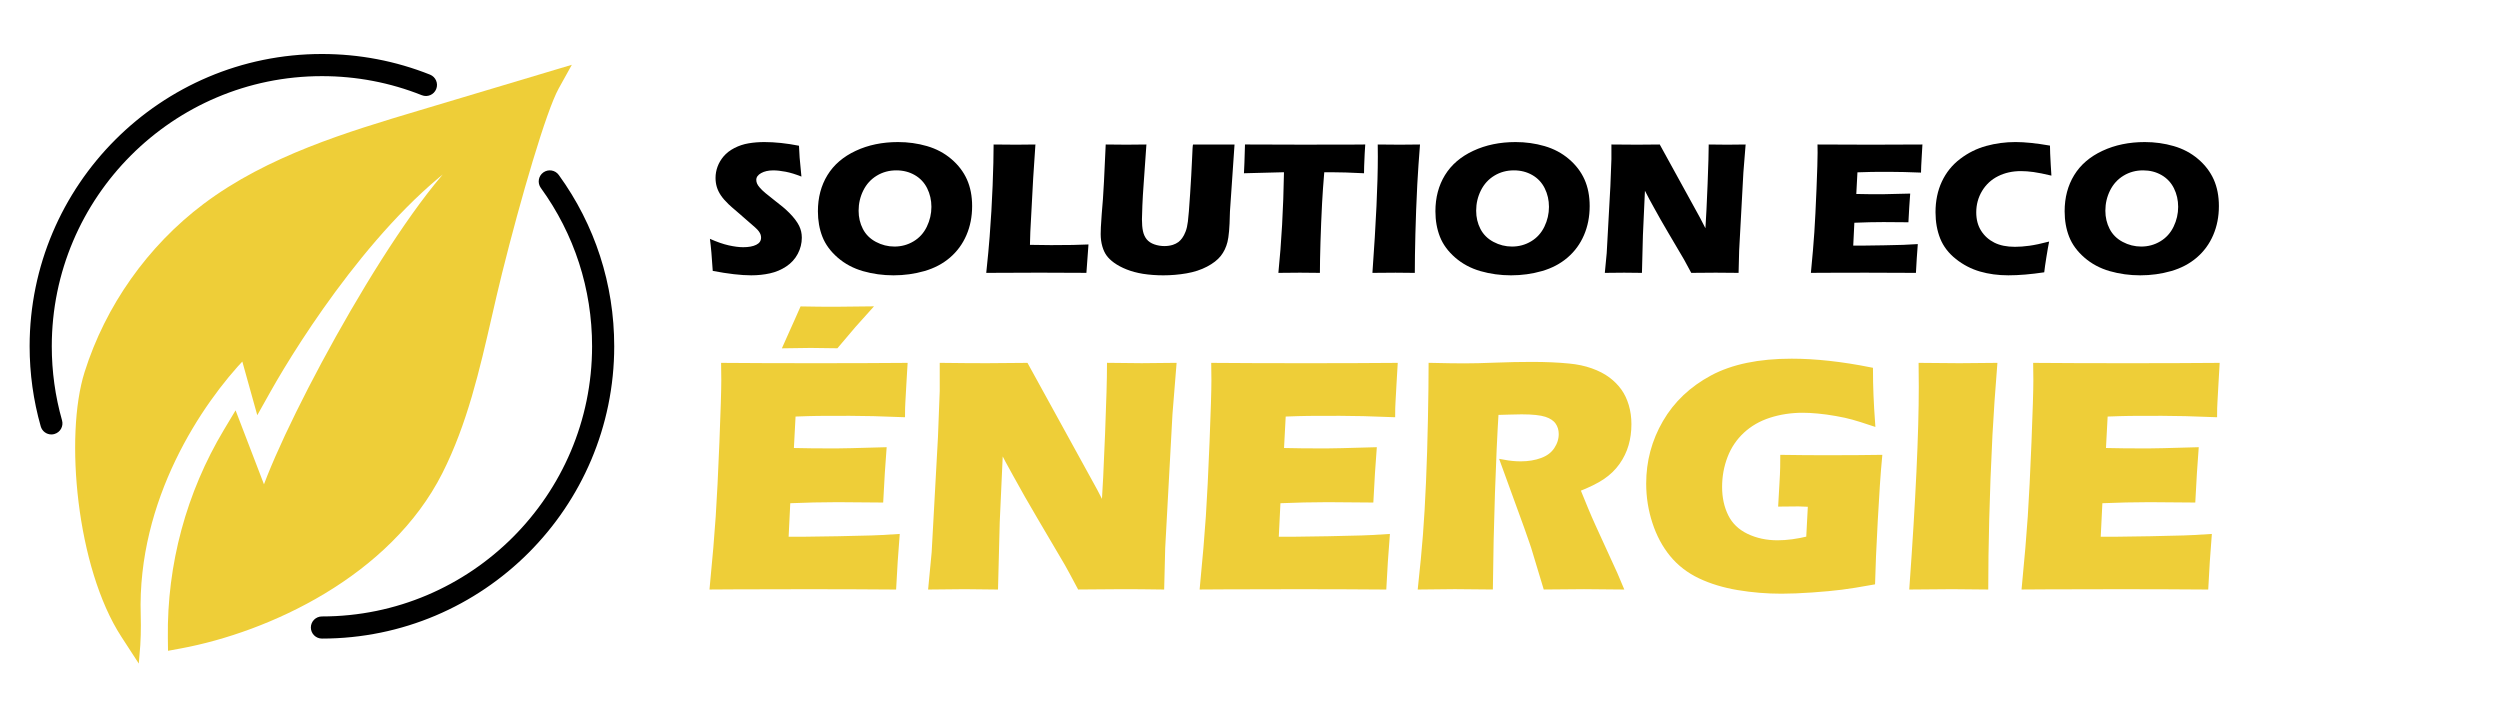
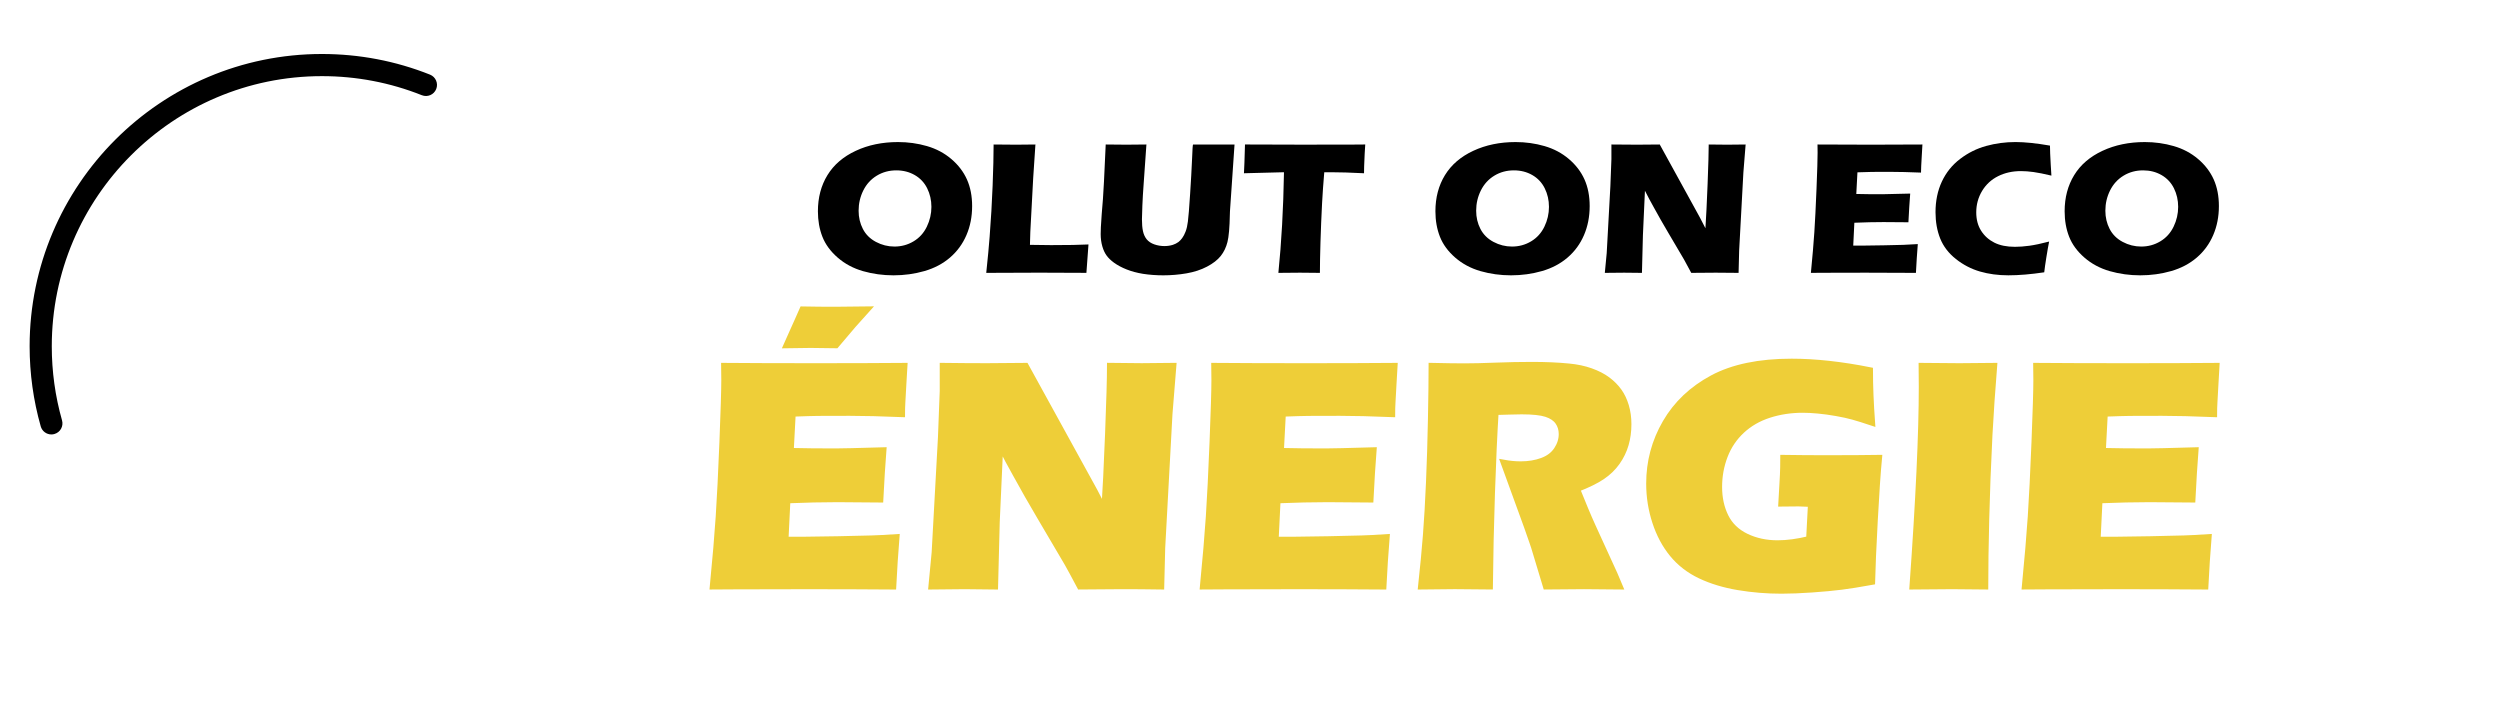
<svg xmlns="http://www.w3.org/2000/svg" version="1.1" id="Calque_1" x="0px" y="0px" width="212.5px" height="60.5px" viewBox="0 0 212.5 60.5" enable-background="new 0 0 212.5 60.5" xml:space="preserve">
-   <path fill="#EECE38" stroke="#EECE38" stroke-width="0.5" stroke-miterlimit="10" d="M37.375,40.111  c2.101-4.156,3.153-8.749,4.172-13.193c0.283-1.238,0.577-2.519,0.888-3.764c1.585-6.356,3.754-13.807,4.832-15.749l0.823-1.483  L35.63,9.649c-5.989,1.791-12.776,3.82-18.182,7.889c-4.695,3.534-8.255,8.567-10.022,14.171c-1.684,5.34-0.677,16.467,3.099,22.276  l1.088,1.675l0,0c0.101-1.118,0.133-2.243,0.099-3.365c-0.31-9.912,5.258-18.153,9.006-22.061l1.229,4.408l0.819-1.46  c2.509-4.471,9.487-15.409,17.222-20.38c-5.532,4.583-15.211,22.354-17.543,29.082l-2.47-6.436l-0.73,1.218  c-3.17,5.292-4.807,11.363-4.727,17.532l0.01,0.821l0.807-0.149C22.759,53.488,32.985,48.796,37.375,40.111z" />
-   <path stroke="#000000" stroke-width="0.5" stroke-miterlimit="10" d="M47.292,15.016c-0.225-0.31-0.656-0.377-0.966-0.154  c-0.309,0.224-0.377,0.656-0.154,0.964c2.882,3.976,4.405,8.682,4.405,13.608c0,12.799-10.414,23.214-23.213,23.214  c-0.381,0-0.691,0.308-0.691,0.691c0,0.381,0.31,0.69,0.691,0.69c13.563,0,24.595-11.034,24.595-24.596  C51.958,24.215,50.345,19.229,47.292,15.016z" />
  <path stroke="#000000" stroke-width="0.5" stroke-miterlimit="10" d="M4.151,29.435c0-12.8,10.413-23.213,23.212-23.213  c2.966,0,5.855,0.552,8.586,1.639c0.354,0.141,0.756-0.031,0.897-0.386s-0.032-0.756-0.386-0.898  c-2.895-1.152-5.956-1.737-9.098-1.737c-13.562,0-24.594,11.034-24.594,24.595c0,2.29,0.314,4.558,0.935,6.74  c0.087,0.305,0.363,0.504,0.664,0.504c0.063,0,0.127-0.01,0.19-0.028c0.367-0.104,0.58-0.486,0.475-0.853  C4.447,33.737,4.151,31.597,4.151,29.435z" />
  <g>
    <g>
-       <path d="M60.583,23.026c-0.069-1.135-0.149-2.043-0.24-2.726c0.598,0.266,1.131,0.451,1.598,0.555    c0.467,0.104,0.877,0.157,1.229,0.157c0.464,0,0.834-0.068,1.109-0.205c0.275-0.135,0.412-0.337,0.412-0.604    c0-0.091-0.013-0.177-0.04-0.259c-0.026-0.083-0.077-0.177-0.152-0.281c-0.075-0.104-0.182-0.216-0.321-0.339l-1.506-1.312    c-0.353-0.298-0.598-0.514-0.737-0.647c-0.283-0.271-0.503-0.525-0.661-0.76c-0.158-0.234-0.272-0.473-0.345-0.715    c-0.072-0.242-0.108-0.5-0.108-0.771c0-0.325,0.057-0.644,0.172-0.956c0.115-0.312,0.287-0.604,0.516-0.875    c0.229-0.272,0.533-0.507,0.911-0.704c0.379-0.196,0.784-0.331,1.216-0.403c0.431-0.072,0.876-0.107,1.335-0.107    c0.9,0,1.881,0.104,2.942,0.312c0.016,0.368,0.034,0.705,0.056,1.011c0.021,0.307,0.072,0.844,0.152,1.611    c-0.49-0.197-0.938-0.334-1.343-0.412c-0.405-0.077-0.754-0.115-1.047-0.115c-0.416,0-0.761,0.077-1.035,0.231    c-0.275,0.154-0.412,0.347-0.412,0.576c0,0.106,0.021,0.21,0.064,0.312c0.042,0.102,0.122,0.22,0.24,0.355    c0.117,0.136,0.271,0.286,0.464,0.448c0.191,0.163,0.492,0.403,0.903,0.723l0.576,0.456c0.171,0.139,0.354,0.307,0.552,0.504    c0.197,0.196,0.368,0.391,0.512,0.583c0.144,0.191,0.254,0.368,0.332,0.527c0.077,0.16,0.134,0.322,0.171,0.484    c0.037,0.163,0.056,0.337,0.056,0.523c0,0.479-0.115,0.937-0.344,1.371c-0.229,0.434-0.554,0.792-0.976,1.071    c-0.421,0.281-0.883,0.476-1.387,0.588s-1.036,0.168-1.595,0.168C62.989,23.402,61.899,23.277,60.583,23.026z" />
      <path d="M76.332,12.075c0.853,0,1.673,0.114,2.462,0.343c0.789,0.229,1.479,0.596,2.07,1.1c0.592,0.503,1.034,1.083,1.327,1.738    c0.293,0.656,0.44,1.411,0.44,2.263c0,0.896-0.161,1.717-0.484,2.466c-0.322,0.75-0.788,1.384-1.395,1.907    s-1.333,0.905-2.174,1.148c-0.842,0.242-1.719,0.363-2.63,0.363c-0.9,0-1.764-0.119-2.59-0.355    c-0.826-0.238-1.544-0.621-2.154-1.151s-1.043-1.121-1.299-1.771c-0.255-0.651-0.383-1.373-0.383-2.167    c0-1.167,0.271-2.191,0.812-3.074c0.541-0.882,1.343-1.571,2.406-2.066C73.801,12.322,74.999,12.075,76.332,12.075z     M76.188,14.481c-0.613,0-1.167,0.15-1.663,0.452c-0.496,0.301-0.877,0.72-1.144,1.255c-0.266,0.536-0.399,1.11-0.399,1.723    c0,0.565,0.121,1.082,0.364,1.551c0.242,0.469,0.611,0.835,1.107,1.099s1.021,0.396,1.575,0.396c0.591,0,1.134-0.147,1.627-0.444    c0.493-0.295,0.869-0.711,1.127-1.246c0.258-0.536,0.388-1.097,0.388-1.683c0-0.57-0.12-1.096-0.36-1.579    c-0.24-0.482-0.592-0.857-1.056-1.124C77.291,14.614,76.769,14.481,76.188,14.481z" />
      <path d="M83.831,23.194c0.134-1.258,0.229-2.283,0.289-3.078c0.113-1.449,0.197-2.889,0.253-4.321    c0.056-1.431,0.084-2.602,0.084-3.513c0.724,0.011,1.365,0.016,1.925,0.016c0.378,0,0.921-0.005,1.629-0.016l-0.192,2.894    l-0.241,4.524l-0.032,1.112c0.917,0.016,1.514,0.023,1.791,0.023c1.402,0,2.464-0.018,3.184-0.056l-0.176,2.414    c-1.402-0.011-2.737-0.016-4.005-0.016C86.623,23.179,85.12,23.184,83.831,23.194z" />
      <path d="M93.985,12.282c0.831,0.011,1.417,0.016,1.758,0.016c0.426,0,0.993-0.005,1.702-0.016l-0.238,3.398    c-0.047,0.639-0.084,1.238-0.106,1.798c-0.024,0.56-0.036,0.946-0.036,1.159c0,0.405,0.029,0.743,0.088,1.016    c0.059,0.271,0.165,0.502,0.318,0.691c0.156,0.189,0.371,0.332,0.645,0.428c0.274,0.096,0.56,0.144,0.858,0.144    c0.255,0,0.496-0.035,0.72-0.105c0.175-0.058,0.332-0.136,0.47-0.238c0.122-0.095,0.229-0.206,0.319-0.333    c0.112-0.152,0.212-0.342,0.297-0.571c0.084-0.216,0.148-0.495,0.19-0.837c0.049-0.35,0.112-1.143,0.192-2.38    c0.07-1.053,0.122-2.018,0.161-2.894c0.031-0.851,0.061-1.275,0.087-1.275c0.806,0,1.439,0,1.902,0h1.623l-0.388,5.676    c-0.005,0.106-0.009,0.195-0.009,0.264c-0.021,1.108-0.089,1.891-0.204,2.347c-0.114,0.455-0.305,0.851-0.571,1.187    c-0.266,0.335-0.655,0.638-1.167,0.907s-1.094,0.459-1.743,0.571c-0.65,0.112-1.309,0.168-1.977,0.168    c-0.597,0-1.172-0.043-1.727-0.128c-0.513-0.085-0.973-0.209-1.383-0.372c-0.411-0.162-0.768-0.353-1.072-0.571    c-0.277-0.203-0.49-0.409-0.64-0.621c-0.149-0.21-0.267-0.462-0.352-0.755c-0.096-0.33-0.144-0.685-0.144-1.063    c0-0.127,0.005-0.32,0.016-0.579c0.011-0.258,0.035-0.63,0.072-1.115l0.104-1.28c0.027-0.335,0.056-0.828,0.088-1.479    L93.985,12.282z" />
      <path d="M108.662,23.194c0.264-2.59,0.423-5.441,0.476-8.554l-3.402,0.087l0.04-0.887c0.021-0.475,0.037-0.994,0.048-1.559    c1.514,0.011,3.276,0.016,5.291,0.016l1.974-0.008h1.918l1.039-0.008l-0.048,0.783c-0.021,0.42-0.036,0.767-0.044,1.042    c-0.008,0.274-0.012,0.481-0.012,0.621c-1.14-0.059-2.079-0.087-2.82-0.087h-0.559c-0.08,0.941-0.142,1.812-0.185,2.609    c-0.06,1.145-0.104,2.254-0.137,3.332c-0.032,1.078-0.048,1.949-0.048,2.613c-0.875-0.011-1.439-0.016-1.695-0.016    C110.27,23.179,109.657,23.184,108.662,23.194z" />
-       <path d="M116.656,23.194c0.308-4.28,0.46-7.573,0.46-9.881l-0.008-1.031c0.934,0.011,1.558,0.016,1.873,0.016    c0.144,0,0.717-0.005,1.72-0.016c-0.096,1.199-0.174,2.334-0.232,3.406c-0.075,1.492-0.128,2.887-0.16,4.185    c-0.033,1.298-0.049,2.405-0.049,3.322l-1.639-0.016C118.302,23.179,117.646,23.184,116.656,23.194z" />
      <path d="M128.824,12.075c0.853,0,1.673,0.114,2.462,0.343c0.789,0.229,1.479,0.596,2.07,1.1c0.592,0.503,1.034,1.083,1.327,1.738    c0.293,0.656,0.439,1.411,0.439,2.263c0,0.896-0.161,1.717-0.483,2.466c-0.322,0.75-0.787,1.384-1.395,1.907    c-0.608,0.522-1.332,0.905-2.176,1.148c-0.842,0.242-1.718,0.363-2.63,0.363c-0.9,0-1.764-0.119-2.59-0.355    c-0.826-0.238-1.544-0.621-2.154-1.151s-1.043-1.121-1.299-1.771c-0.256-0.651-0.385-1.373-0.385-2.167    c0-1.167,0.271-2.191,0.812-3.074c0.542-0.882,1.344-1.571,2.406-2.066C126.294,12.322,127.491,12.075,128.824,12.075z     M128.68,14.481c-0.613,0-1.167,0.15-1.663,0.452c-0.495,0.301-0.877,0.72-1.143,1.255c-0.267,0.536-0.4,1.11-0.4,1.723    c0,0.565,0.121,1.082,0.364,1.551c0.243,0.469,0.611,0.835,1.107,1.099c0.495,0.264,1.021,0.396,1.575,0.396    c0.591,0,1.134-0.147,1.626-0.444c0.493-0.295,0.869-0.711,1.128-1.246c0.259-0.536,0.388-1.097,0.388-1.683    c0-0.57-0.121-1.096-0.36-1.579c-0.24-0.482-0.591-0.857-1.055-1.124C129.783,14.614,129.261,14.481,128.68,14.481z" />
      <path d="M136.41,23.194l0.16-1.679l0.312-5.692l0.088-2.294v-1.247c0.827,0.011,1.56,0.016,2.194,0.016    c0.453,0,1.092-0.005,1.914-0.016l3.412,6.206l0.471,0.912c0.06-0.896,0.121-2.151,0.185-3.767    c0.063-1.615,0.094-2.732,0.094-3.351c0.655,0.011,1.18,0.016,1.573,0.016c0.181,0,0.703-0.005,1.565-0.016l-0.191,2.382    l-0.359,6.62l-0.049,1.91c-0.693-0.011-1.341-0.016-1.944-0.016c-0.501,0-1.194,0.005-2.079,0.016    c-0.277-0.522-0.482-0.9-0.615-1.136l-1.342-2.279c-0.441-0.746-0.849-1.46-1.221-2.144c-0.245-0.432-0.498-0.906-0.759-1.423    l-0.172,3.791l-0.082,3.191c-0.66-0.011-1.163-0.016-1.509-0.016C137.762,23.179,137.215,23.184,136.41,23.194z" />
      <path d="M153.926,23.194c0.134-1.375,0.231-2.526,0.293-3.454c0.061-0.928,0.123-2.159,0.185-3.697    c0.062-1.537,0.092-2.557,0.092-3.058l-0.008-0.703c1.257,0.011,2.778,0.016,4.564,0.016c1.646,0,3.099-0.005,4.355-0.016    l-0.016,0.263c-0.005,0.063-0.019,0.294-0.04,0.692l-0.048,0.869c-0.011,0.186-0.017,0.375-0.017,0.565    c-1.028-0.042-1.892-0.063-2.589-0.063c-0.769,0-1.287,0.002-1.556,0.004c-0.27,0.002-0.688,0.015-1.259,0.036l-0.097,1.839    c0.629,0.016,1.361,0.023,2.198,0.023c0.299,0,1.093-0.019,2.384-0.056c-0.055,0.683-0.104,1.496-0.152,2.439    c-0.922-0.011-1.63-0.016-2.125-0.016c-0.735,0-1.559,0.018-2.47,0.056l-0.095,1.942h0.919c0.271,0,0.833-0.008,1.686-0.024    l1.653-0.039c0.245-0.005,0.655-0.027,1.23-0.065c-0.063,0.79-0.117,1.605-0.159,2.447c-1.301-0.011-2.727-0.016-4.277-0.016    l-3.518,0.008L153.926,23.194z" />
      <path d="M174.176,20.532c-0.063,0.313-0.142,0.751-0.231,1.311c-0.091,0.561-0.151,0.996-0.185,1.303    c-1.141,0.171-2.158,0.256-3.053,0.256c-0.864,0-1.668-0.107-2.411-0.323c-0.743-0.217-1.426-0.57-2.047-1.064    c-0.621-0.493-1.064-1.073-1.331-1.739c-0.266-0.666-0.399-1.412-0.399-2.238c0-0.965,0.18-1.833,0.539-2.603    c0.36-0.77,0.877-1.412,1.552-1.926c0.674-0.515,1.413-0.882,2.219-1.104c0.804-0.221,1.636-0.331,2.493-0.331    c0.789,0,1.765,0.101,2.926,0.303l0.017,0.672c0.011,0.293,0.026,0.616,0.049,0.968l0.056,0.911    c-0.624-0.149-1.13-0.251-1.516-0.304s-0.745-0.08-1.075-0.08c-0.72,0-1.367,0.144-1.942,0.432    c-0.575,0.288-1.029,0.707-1.359,1.255c-0.33,0.549-0.496,1.156-0.496,1.823c0,0.608,0.139,1.128,0.416,1.563    c0.277,0.435,0.651,0.771,1.123,1.008c0.472,0.237,1.055,0.355,1.747,0.355c0.378,0,0.79-0.03,1.235-0.092    C172.946,20.827,173.504,20.708,174.176,20.532z" />
      <path d="M182.307,12.075c0.853,0,1.673,0.114,2.462,0.343c0.789,0.229,1.479,0.596,2.07,1.1c0.592,0.503,1.034,1.083,1.328,1.738    c0.292,0.656,0.439,1.411,0.439,2.263c0,0.896-0.162,1.717-0.484,2.466c-0.322,0.75-0.787,1.384-1.395,1.907    c-0.608,0.522-1.332,0.905-2.175,1.148c-0.843,0.242-1.719,0.363-2.63,0.363c-0.901,0-1.765-0.119-2.59-0.355    c-0.826-0.238-1.545-0.621-2.155-1.151s-1.043-1.121-1.299-1.771c-0.256-0.651-0.384-1.373-0.384-2.167    c0-1.167,0.271-2.191,0.812-3.074s1.343-1.571,2.406-2.066C179.776,12.322,180.974,12.075,182.307,12.075z M182.163,14.481    c-0.613,0-1.168,0.15-1.663,0.452c-0.496,0.301-0.877,0.72-1.144,1.255c-0.267,0.536-0.4,1.11-0.4,1.723    c0,0.565,0.122,1.082,0.364,1.551c0.243,0.469,0.611,0.835,1.107,1.099c0.495,0.264,1.021,0.396,1.575,0.396    c0.591,0,1.134-0.147,1.626-0.444c0.494-0.295,0.869-0.711,1.128-1.246c0.259-0.536,0.388-1.097,0.388-1.683    c0-0.57-0.12-1.096-0.359-1.579c-0.24-0.482-0.592-0.857-1.056-1.124C183.266,14.614,182.743,14.481,182.163,14.481z" />
    </g>
    <g>
      <path fill="#EECE38" stroke="#EECE38" stroke-width="0.5" stroke-miterlimit="10" d="M60.582,49.857    c0.23-2.365,0.397-4.344,0.503-5.938c0.105-1.595,0.211-3.713,0.316-6.356s0.159-4.396,0.159-5.258l-0.014-1.209    c2.162,0.019,4.778,0.026,7.847,0.026c2.831,0,5.327-0.008,7.49-0.026l-0.028,0.452c-0.009,0.109-0.032,0.507-0.069,1.191    l-0.083,1.493c-0.019,0.319-0.027,0.645-0.027,0.973c-1.769-0.073-3.253-0.11-4.454-0.11c-1.319,0-2.21,0.003-2.673,0.007    c-0.463,0.005-1.185,0.025-2.165,0.063l-0.167,3.161c1.081,0.027,2.341,0.041,3.78,0.041c0.513,0,1.879-0.031,4.097-0.097    c-0.092,1.174-0.179,2.571-0.261,4.193c-1.585-0.019-2.802-0.028-3.654-0.028c-1.264,0-2.679,0.032-4.245,0.096l-0.164,3.341h1.58    c0.467,0,1.433-0.014,2.898-0.042l2.843-0.067c0.421-0.01,1.126-0.047,2.115-0.11c-0.11,1.355-0.202,2.759-0.275,4.206    c-2.236-0.019-4.687-0.027-7.354-0.027l-6.048,0.013L60.582,49.857z M66.849,29.35l0.509-1.141    c0.128-0.266,0.27-0.582,0.426-0.948l0.426-0.963c0.935,0.019,1.846,0.027,2.735,0.027c0.742,0,1.667-0.009,2.776-0.027    l-1.196,1.333c-0.092,0.102-0.298,0.344-0.619,0.729c-0.321,0.385-0.6,0.715-0.838,0.99c-0.88-0.018-1.604-0.027-2.172-0.027    C68.458,29.322,67.774,29.332,66.849,29.35z" />
      <path fill="#EECE38" stroke="#EECE38" stroke-width="0.5" stroke-miterlimit="10" d="M79.165,49.857l0.275-2.887l0.536-9.786    l0.151-3.944v-2.145c1.422,0.019,2.68,0.026,3.771,0.026c0.78,0,1.877-0.008,3.291-0.026l5.867,10.67l0.809,1.567    c0.104-1.54,0.208-3.699,0.317-6.477s0.163-4.697,0.163-5.761c1.125,0.019,2.027,0.026,2.704,0.026    c0.313,0,1.208-0.008,2.691-0.026l-0.33,4.096l-0.618,11.381l-0.082,3.285c-1.191-0.019-2.307-0.027-3.343-0.027    c-0.862,0-2.054,0.009-3.576,0.027c-0.476-0.898-0.828-1.55-1.057-1.953l-2.307-3.919c-0.759-1.282-1.459-2.512-2.1-3.685    c-0.421-0.742-0.856-1.559-1.304-2.447l-0.296,6.518l-0.141,5.486c-1.135-0.019-2-0.027-2.595-0.027    C81.489,49.83,80.546,49.839,79.165,49.857z" />
      <path fill="#EECE38" stroke="#EECE38" stroke-width="0.5" stroke-miterlimit="10" d="M102.243,49.857    c0.229-2.365,0.396-4.344,0.503-5.938c0.105-1.595,0.211-3.713,0.316-6.356c0.106-2.644,0.158-4.396,0.158-5.258l-0.014-1.209    c2.162,0.019,4.777,0.026,7.847,0.026c2.832,0,5.328-0.008,7.49-0.026l-0.027,0.452c-0.01,0.109-0.032,0.507-0.069,1.191    l-0.082,1.493c-0.018,0.319-0.027,0.645-0.027,0.973c-1.769-0.073-3.253-0.11-4.453-0.11c-1.319,0-2.211,0.003-2.674,0.007    c-0.463,0.005-1.185,0.025-2.165,0.063l-0.167,3.161c1.082,0.027,2.342,0.041,3.781,0.041c0.514,0,1.879-0.031,4.098-0.097    c-0.092,1.174-0.18,2.571-0.262,4.193c-1.584-0.019-2.803-0.028-3.654-0.028c-1.264,0-2.678,0.032-4.244,0.096l-0.164,3.341h1.58    c0.467,0,1.434-0.014,2.898-0.042l2.844-0.067c0.421-0.01,1.126-0.047,2.114-0.11c-0.109,1.355-0.201,2.759-0.274,4.206    c-2.235-0.019-4.688-0.027-7.354-0.027l-6.048,0.013L102.243,49.857z" />
      <path fill="#EECE38" stroke="#EECE38" stroke-width="0.5" stroke-miterlimit="10" d="M120.784,49.857    c0.175-1.613,0.313-3.065,0.414-4.357c0.101-1.292,0.188-2.79,0.261-4.494c0.074-1.705,0.13-3.503,0.166-5.396    c0.037-1.892,0.056-3.396,0.056-4.515c1.145,0.026,2.07,0.041,2.775,0.041c0.732,0,1.626-0.021,2.68-0.063    c1.055-0.041,2.08-0.061,3.079-0.061c1.172,0,2.217,0.045,3.133,0.137c0.688,0.063,1.313,0.197,1.876,0.398    c0.563,0.202,1.038,0.447,1.422,0.735c0.386,0.289,0.706,0.611,0.963,0.97c0.256,0.357,0.455,0.776,0.598,1.257    c0.143,0.481,0.213,0.996,0.213,1.547c0,0.614-0.078,1.188-0.234,1.725c-0.155,0.536-0.4,1.04-0.734,1.513    c-0.334,0.471-0.756,0.879-1.265,1.223s-1.221,0.694-2.138,1.052l0.715,1.745c0.202,0.486,0.417,0.98,0.646,1.484l1.841,4.027    c0.083,0.174,0.23,0.519,0.44,1.031c-1.511-0.019-2.527-0.027-3.049-0.027c-0.66,0-1.74,0.009-3.241,0.027    c-0.148-0.477-0.414-1.361-0.799-2.653c-0.156-0.54-0.289-0.957-0.399-1.251c-0.22-0.65-0.546-1.563-0.978-2.735l-1.416-3.89    c0.494,0.092,0.979,0.138,1.457,0.138c0.668,0,1.275-0.101,1.82-0.303c0.546-0.201,0.958-0.513,1.237-0.935    c0.279-0.421,0.419-0.865,0.419-1.332c0-0.395-0.105-0.741-0.316-1.039c-0.211-0.297-0.543-0.52-0.996-0.666    s-1.152-0.221-2.097-0.221c-0.32,0-0.652,0.007-0.996,0.021c-0.344,0.014-0.744,0.025-1.203,0.034    c-0.117,1.878-0.221,4.169-0.312,6.873c-0.09,2.703-0.148,5.355-0.176,7.958c-1.532-0.019-2.527-0.027-2.986-0.027    C123.129,49.83,122.169,49.839,120.784,49.857z" />
      <path fill="#EECE38" stroke="#EECE38" stroke-width="0.5" stroke-miterlimit="10" d="M151.573,38.916    c1.255,0.019,2.45,0.027,3.587,0.027c1.942,0,3.464-0.009,4.563-0.027c-0.119,1.256-0.24,3.033-0.363,5.333    c-0.124,2.3-0.199,4.037-0.226,5.21c-1.055,0.191-1.928,0.332-2.62,0.419c-0.691,0.087-1.523,0.164-2.494,0.233    c-0.972,0.068-1.837,0.103-2.598,0.103c-1.246,0-2.47-0.1-3.67-0.302c-1.201-0.202-2.275-0.526-3.225-0.976    c-0.947-0.449-1.738-1.059-2.37-1.828c-0.633-0.771-1.121-1.682-1.464-2.735c-0.345-1.054-0.517-2.145-0.517-3.271    c0-1.86,0.463-3.587,1.389-5.182s2.257-2.856,3.993-3.787c1.736-0.93,3.979-1.395,6.728-1.395c2.008,0,4.229,0.243,6.666,0.729    c0,1.338,0.061,2.826,0.18,4.467c-0.659-0.221-1.194-0.387-1.602-0.502c-0.407-0.114-0.885-0.22-1.43-0.315    c-0.545-0.097-1.063-0.168-1.553-0.214s-0.928-0.068-1.313-0.068c-1.008,0-1.961,0.144-2.859,0.433    c-0.897,0.289-1.67,0.733-2.316,1.333c-0.646,0.601-1.129,1.317-1.449,2.151c-0.321,0.834-0.481,1.714-0.481,2.639    c0,0.944,0.184,1.785,0.55,2.522c0.366,0.738,0.949,1.299,1.745,1.685c0.798,0.384,1.687,0.577,2.667,0.577    c0.815,0,1.709-0.12,2.681-0.358l0.156-2.981c-0.597-0.028-0.95-0.042-1.061-0.042l-1.46,0.014l0.096-1.69    c0.01-0.183,0.022-0.447,0.042-0.79C151.563,39.981,151.573,39.512,151.573,38.916z" />
      <path fill="#EECE38" stroke="#EECE38" stroke-width="0.5" stroke-miterlimit="10" d="M162.555,49.857    c0.527-7.358,0.792-13.021,0.792-16.989l-0.014-1.772c1.604,0.019,2.678,0.026,3.219,0.026c0.247,0,1.233-0.008,2.957-0.026    c-0.166,2.062-0.299,4.014-0.399,5.854c-0.129,2.566-0.222,4.965-0.276,7.196c-0.055,2.23-0.083,4.135-0.083,5.711l-2.815-0.027    C165.385,49.83,164.258,49.839,162.555,49.857z" />
      <path fill="#EECE38" stroke="#EECE38" stroke-width="0.5" stroke-miterlimit="10" d="M172.107,49.857    c0.229-2.365,0.397-4.344,0.503-5.938c0.106-1.595,0.212-3.713,0.317-6.356s0.158-4.396,0.158-5.258l-0.014-1.209    c2.162,0.019,4.777,0.026,7.847,0.026c2.832,0,5.328-0.008,7.489-0.026l-0.026,0.452c-0.01,0.109-0.032,0.507-0.069,1.191    l-0.082,1.493c-0.019,0.319-0.028,0.645-0.028,0.973c-1.769-0.073-3.252-0.11-4.452-0.11c-1.32,0-2.211,0.003-2.674,0.007    c-0.463,0.005-1.185,0.025-2.165,0.063l-0.167,3.161c1.082,0.027,2.342,0.041,3.781,0.041c0.514,0,1.879-0.031,4.097-0.097    c-0.091,1.174-0.179,2.571-0.261,4.193c-1.584-0.019-2.803-0.028-3.654-0.028c-1.264,0-2.678,0.032-4.244,0.096l-0.164,3.341h1.58    c0.466,0,1.433-0.014,2.897-0.042l2.845-0.067c0.421-0.01,1.125-0.047,2.114-0.11c-0.11,1.355-0.202,2.759-0.274,4.206    c-2.236-0.019-4.688-0.027-7.354-0.027l-6.049,0.013L172.107,49.857z" />
    </g>
  </g>
</svg>